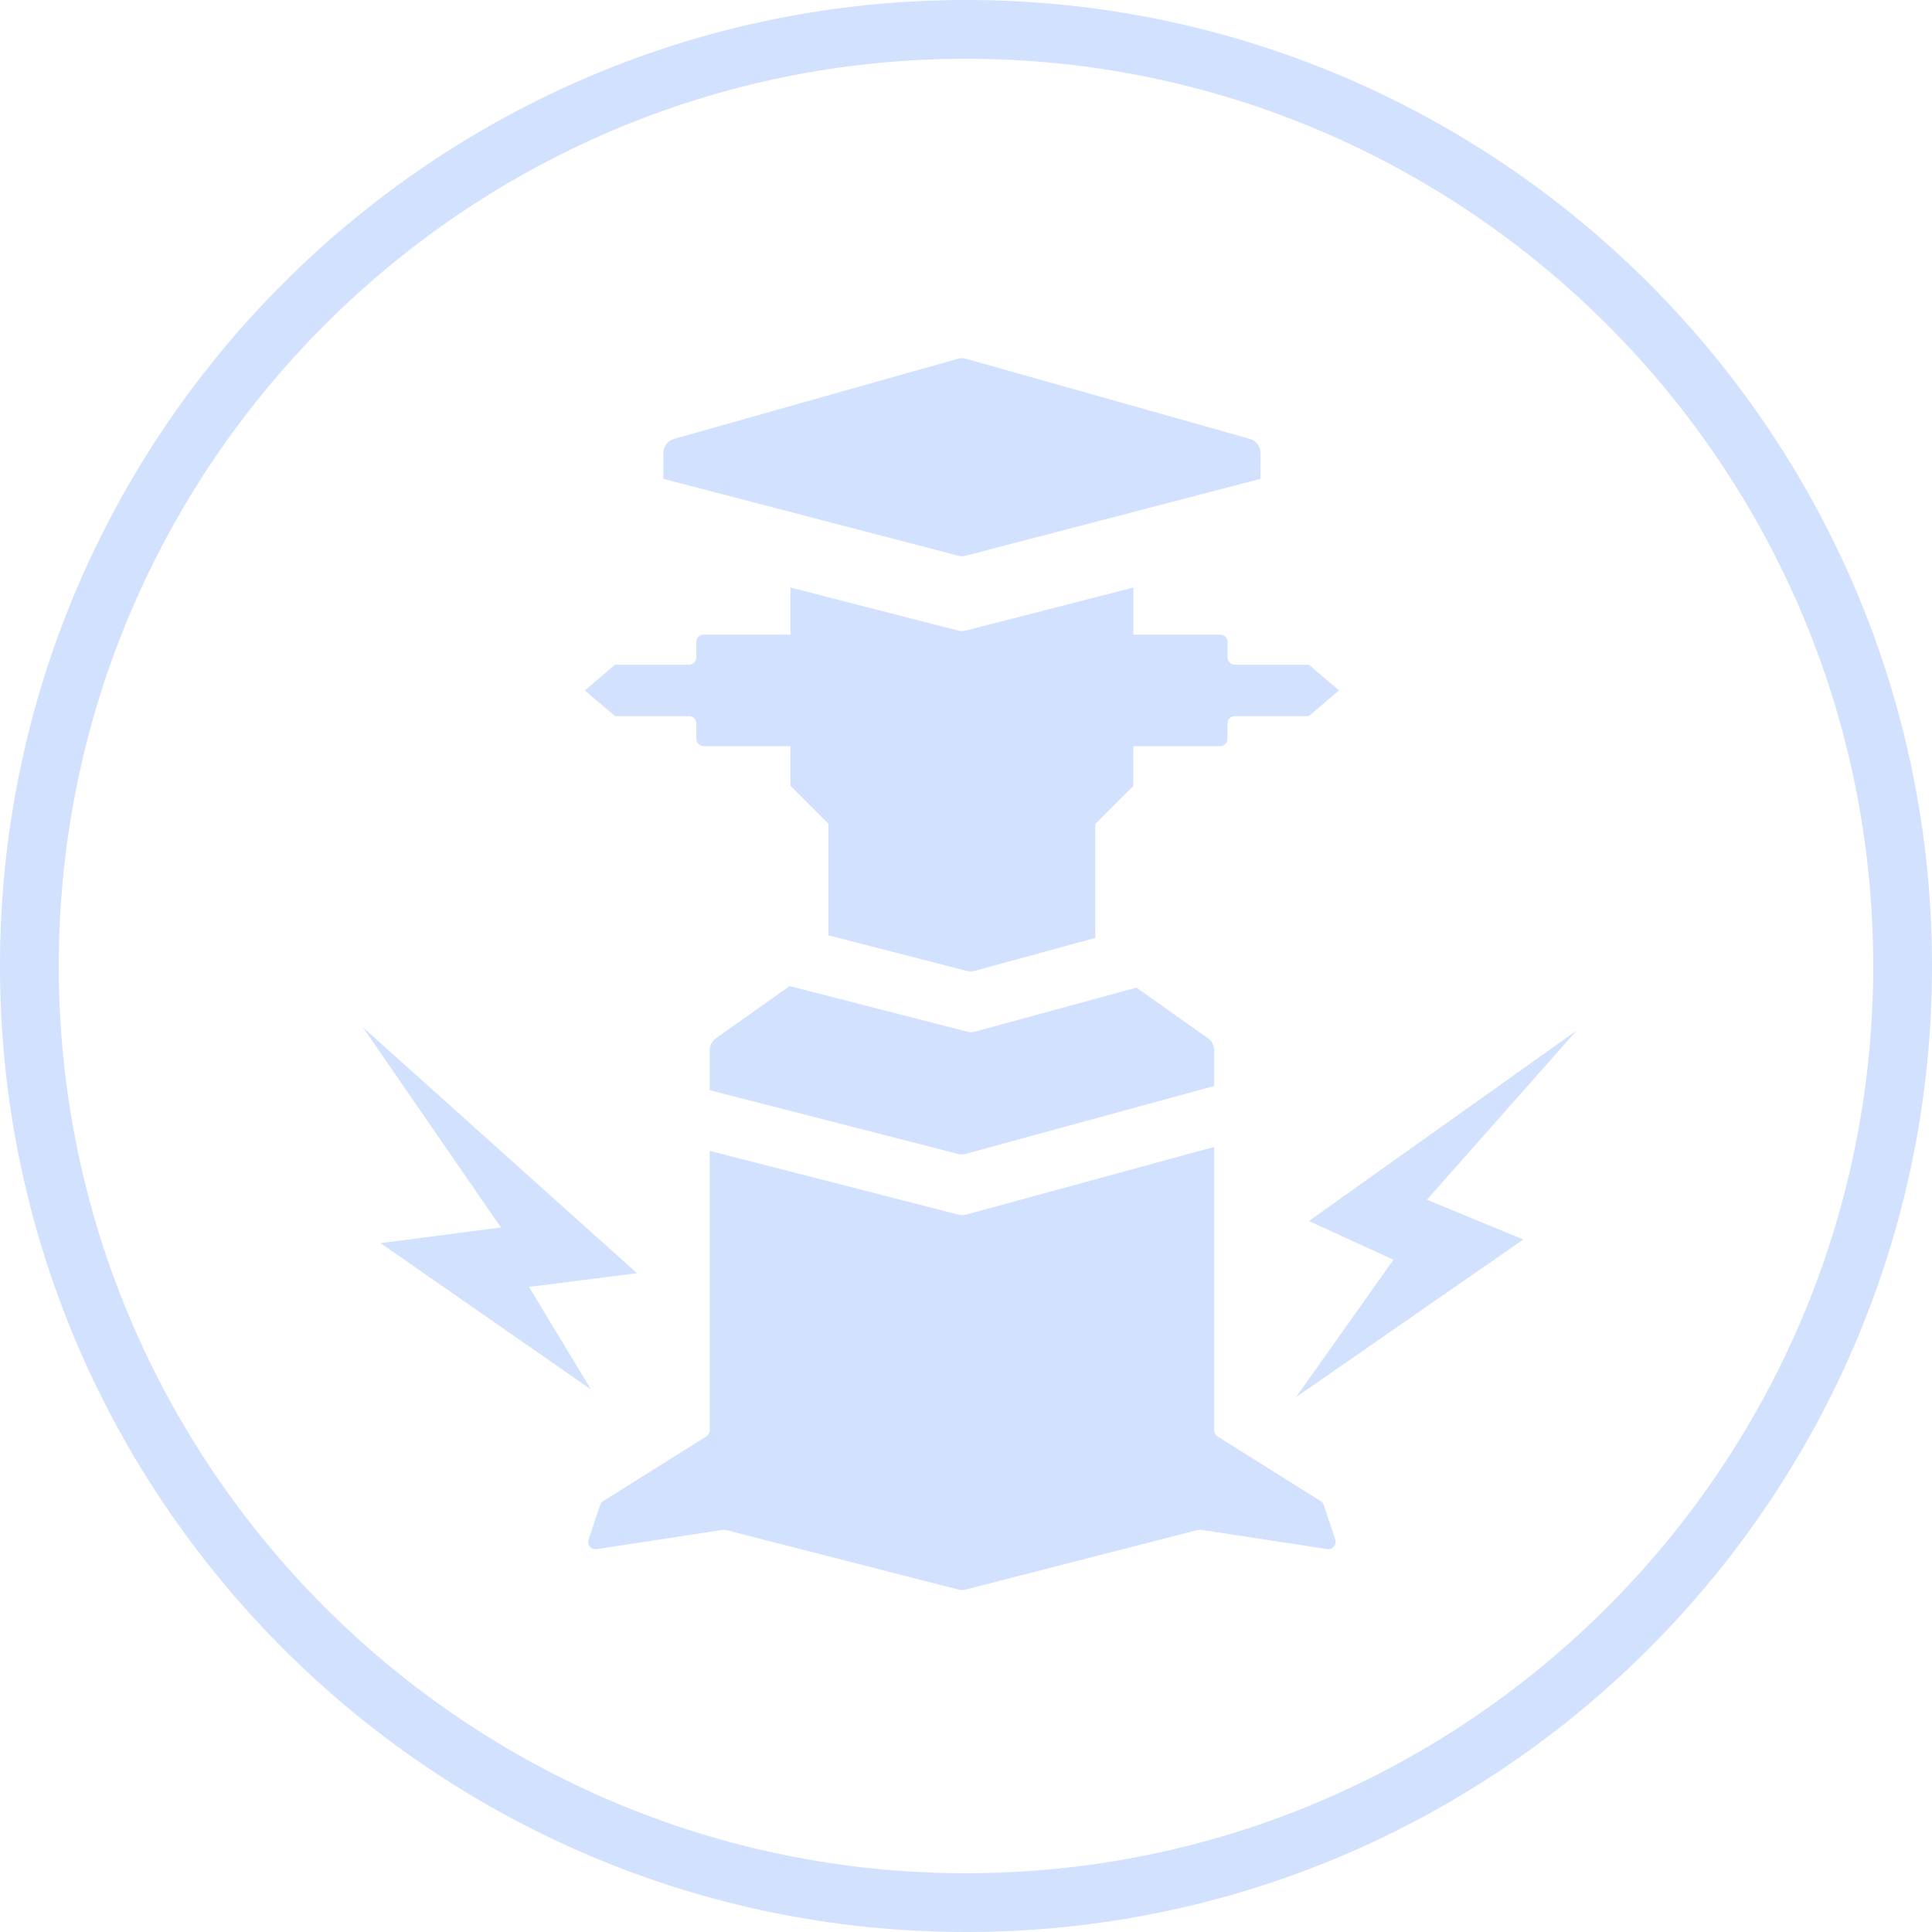
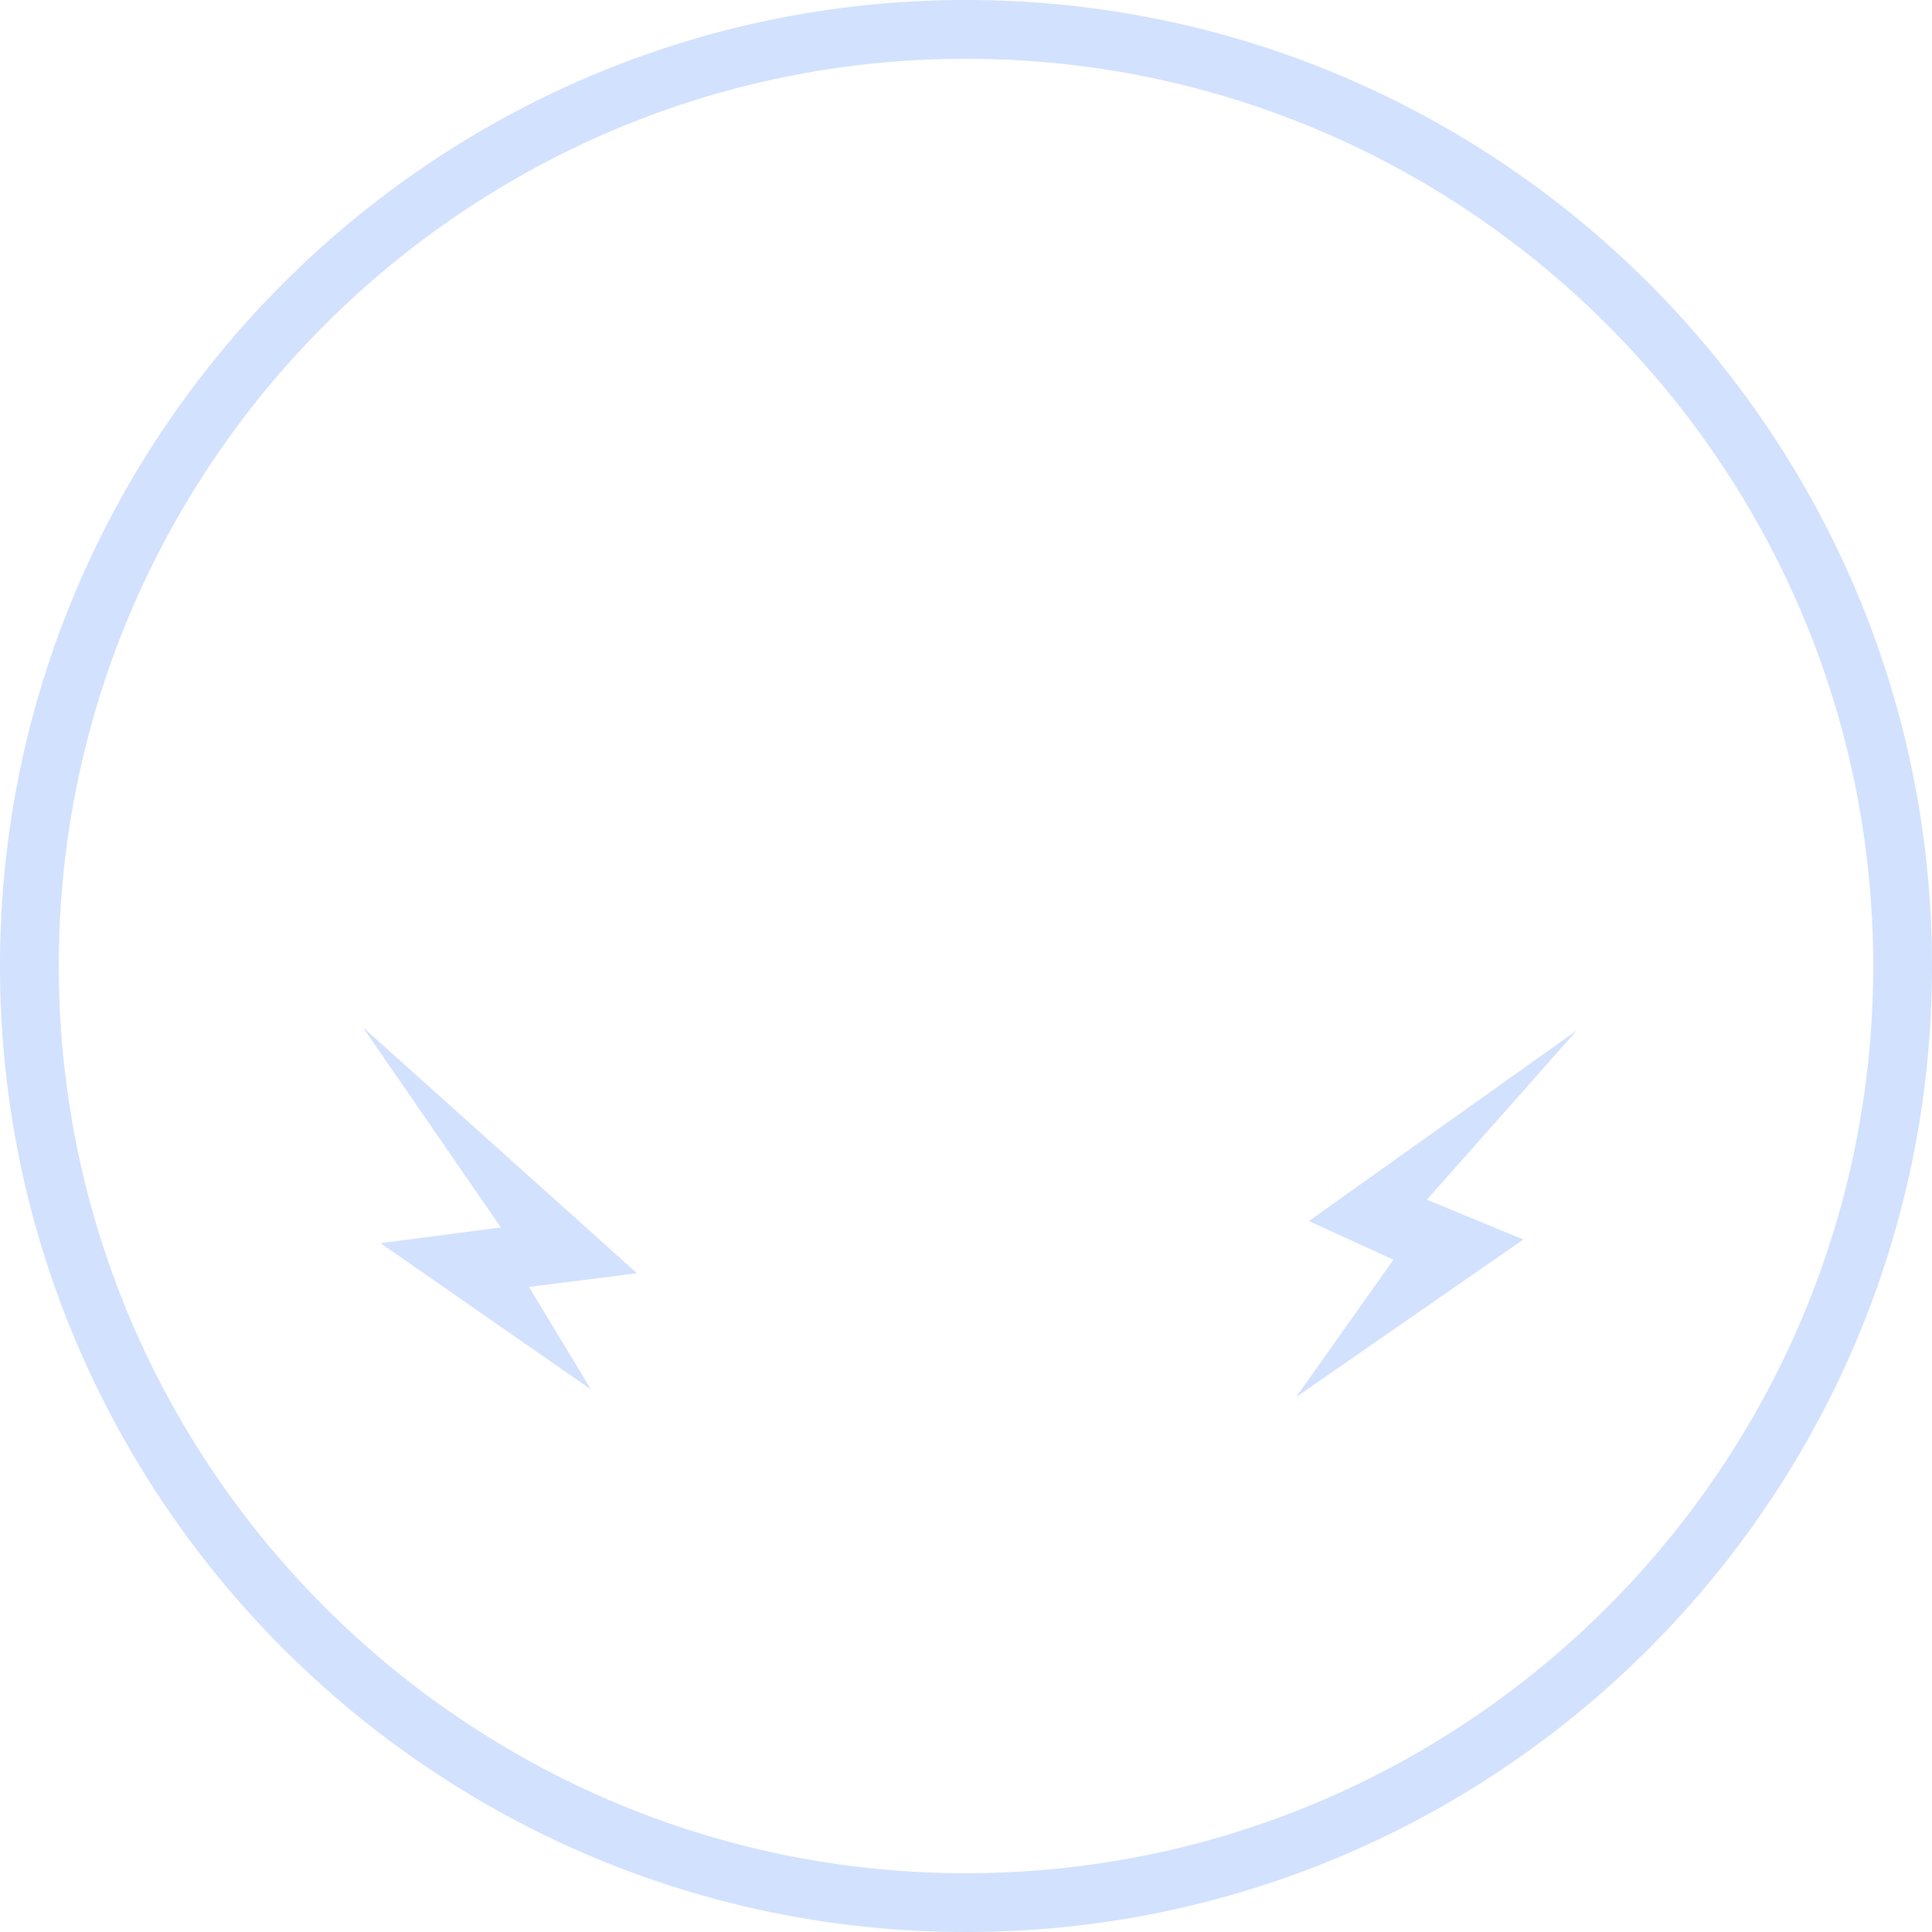
<svg xmlns="http://www.w3.org/2000/svg" width="100%" height="100%" viewBox="0 0 250 250" version="1.1" xml:space="preserve" style="fill-rule:evenodd;clip-rule:evenodd;stroke-linejoin:round;stroke-miterlimit:2;">
  <path d="M125,250c-68.925,-0 -125,-56.075 -125,-125c-0,-68.925 56.075,-125 125,-125c68.925,-0 125,56.075 125,125c-0,68.925 -56.075,125 -125,125Zm-0,-242.396c-64.731,0 -117.396,52.665 -117.396,117.396c0,64.731 52.665,117.396 117.396,117.396c64.731,-0 117.396,-52.665 117.396,-117.396c-0,-64.731 -52.665,-117.396 -117.396,-117.396Z" style="fill:#d1e1fe;fill-rule:nonzero;" />
-   <path d="M123.96,46.423l-36.736,10.366c-0.816,0.23 -1.383,0.98 -1.383,1.828l-0,3.343l38.157,9.95c0.313,0.083 0.643,0.083 0.957,0l38.157,-9.95l-0,-3.343c-0.001,-0.848 -0.569,-1.599 -1.386,-1.828l-36.726,-10.366c-0.34,-0.096 -0.7,-0.096 -1.04,-0Z" style="fill:#d1e1fe;fill-rule:nonzero;" />
-   <path d="M171.294,194.744c-0.071,-0.206 -0.211,-0.382 -0.396,-0.498l-13.336,-8.368c-0.277,-0.173 -0.447,-0.478 -0.448,-0.806l0,-36.664l-32.114,8.766c-0.319,0.085 -0.654,0.085 -0.973,0l-32.191,-8.254l-0,36.152c-0.001,0.327 -0.169,0.632 -0.445,0.806l-13.336,8.361c-0.186,0.115 -0.326,0.291 -0.398,0.497l-1.493,4.478c-0.033,0.098 -0.05,0.201 -0.05,0.305c0,0.521 0.429,0.95 0.95,0.95c0.049,-0 0.097,-0.004 0.145,-0.011l16.147,-2.47c0.252,-0.04 0.511,-0.028 0.758,0.037l29.891,7.662c0.31,0.079 0.635,0.079 0.945,-0l29.883,-7.67c0.249,-0.064 0.508,-0.077 0.762,-0.037l16.146,2.47c0.047,0.007 0.094,0.011 0.141,0.011c0.523,-0 0.953,-0.43 0.953,-0.953c0,-0.102 -0.016,-0.204 -0.049,-0.302l-1.492,-4.462Z" style="fill:#d1e1fe;fill-rule:nonzero;" />
-   <path d="M125.189,133.505l-23.012,-5.908l-9.538,6.754c-0.504,0.354 -0.804,0.933 -0.803,1.549l-0,5.17l32.122,8.246c0.318,0.085 0.654,0.085 0.972,-0l32.184,-8.791l0,-4.625c0.001,-0.615 -0.298,-1.194 -0.801,-1.549l-9.256,-6.555l-20.895,5.702c-0.318,0.087 -0.654,0.089 -0.973,0.007Z" style="fill:#d1e1fe;fill-rule:nonzero;" />
-   <path d="M169.371,86.012l-9.572,0c-0.522,0 -0.952,-0.428 -0.953,-0.95l-0,-1.99c-0,-0.521 -0.429,-0.95 -0.95,-0.95l-11.237,-0l0,-6.095l-21.711,5.573c-0.31,0.079 -0.635,0.079 -0.946,-0l-21.711,-5.573l0,6.095l-11.236,-0c-0.522,-0 -0.951,0.429 -0.951,0.95l0,1.99c0,0.521 -0.428,0.95 -0.95,0.95l-9.574,0l-3.903,3.329l3.903,3.321l9.574,-0c0.522,-0 0.95,0.429 0.95,0.95l0,1.99c0,0.521 0.429,0.95 0.951,0.95l11.236,0l0,5.142l4.915,4.915l0,14.428l17.911,4.602c0.319,0.085 0.654,0.085 0.973,0l15.641,-4.268l0,-14.752l4.916,-4.915l-0,-5.149l11.236,-0c0.521,-0 0.95,-0.429 0.95,-0.951l0,-1.99c0.002,-0.521 0.431,-0.95 0.953,-0.95l9.572,0l3.906,-3.326l-3.893,-3.326Z" style="fill:#d1e1fe;fill-rule:nonzero;" />
  <path d="M76.473,179.796l-27.232,-18.933l15.577,-2.03l-17.868,-25.91l35.475,31.831l-13.977,1.773l8.025,13.269Z" style="fill:#d1e1fe;fill-rule:nonzero;" />
  <path d="M167.711,180.786l29.406,-20.395l-12.478,-5.147l19.391,-21.906l-34.657,24.662l10.94,5.007l-12.602,17.779Z" style="fill:#d1e1fe;fill-rule:nonzero;" />
</svg>